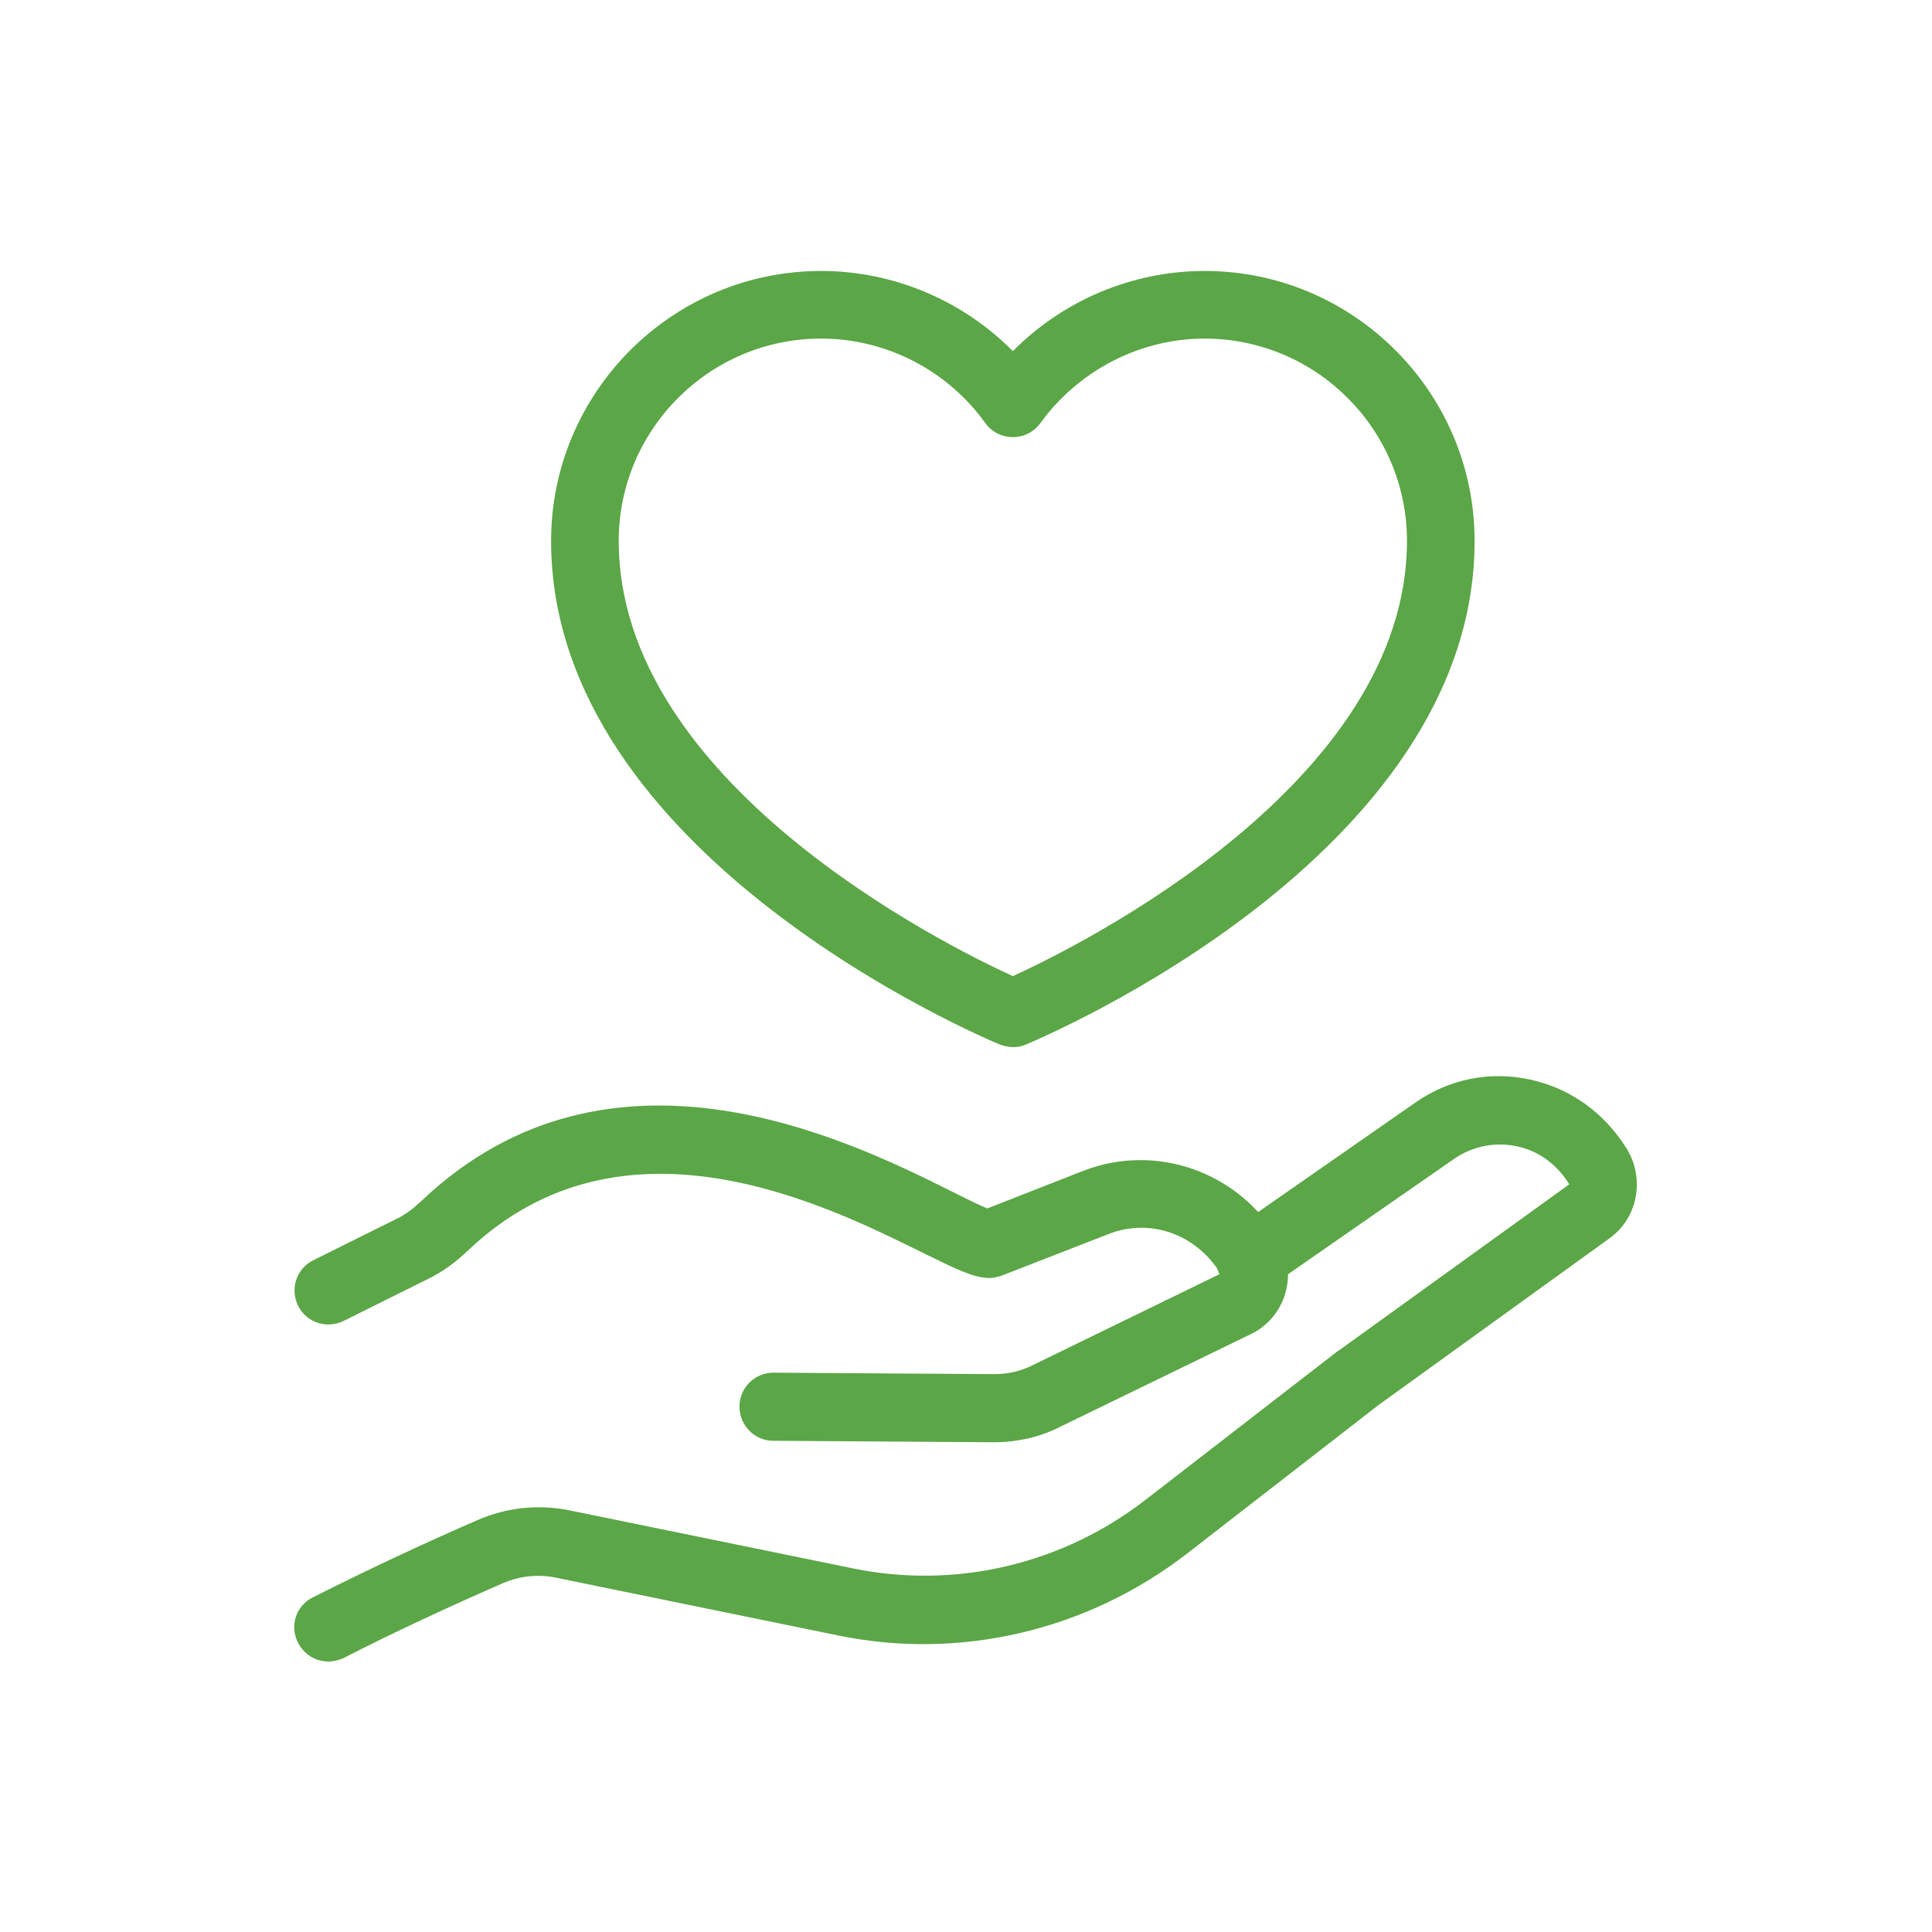
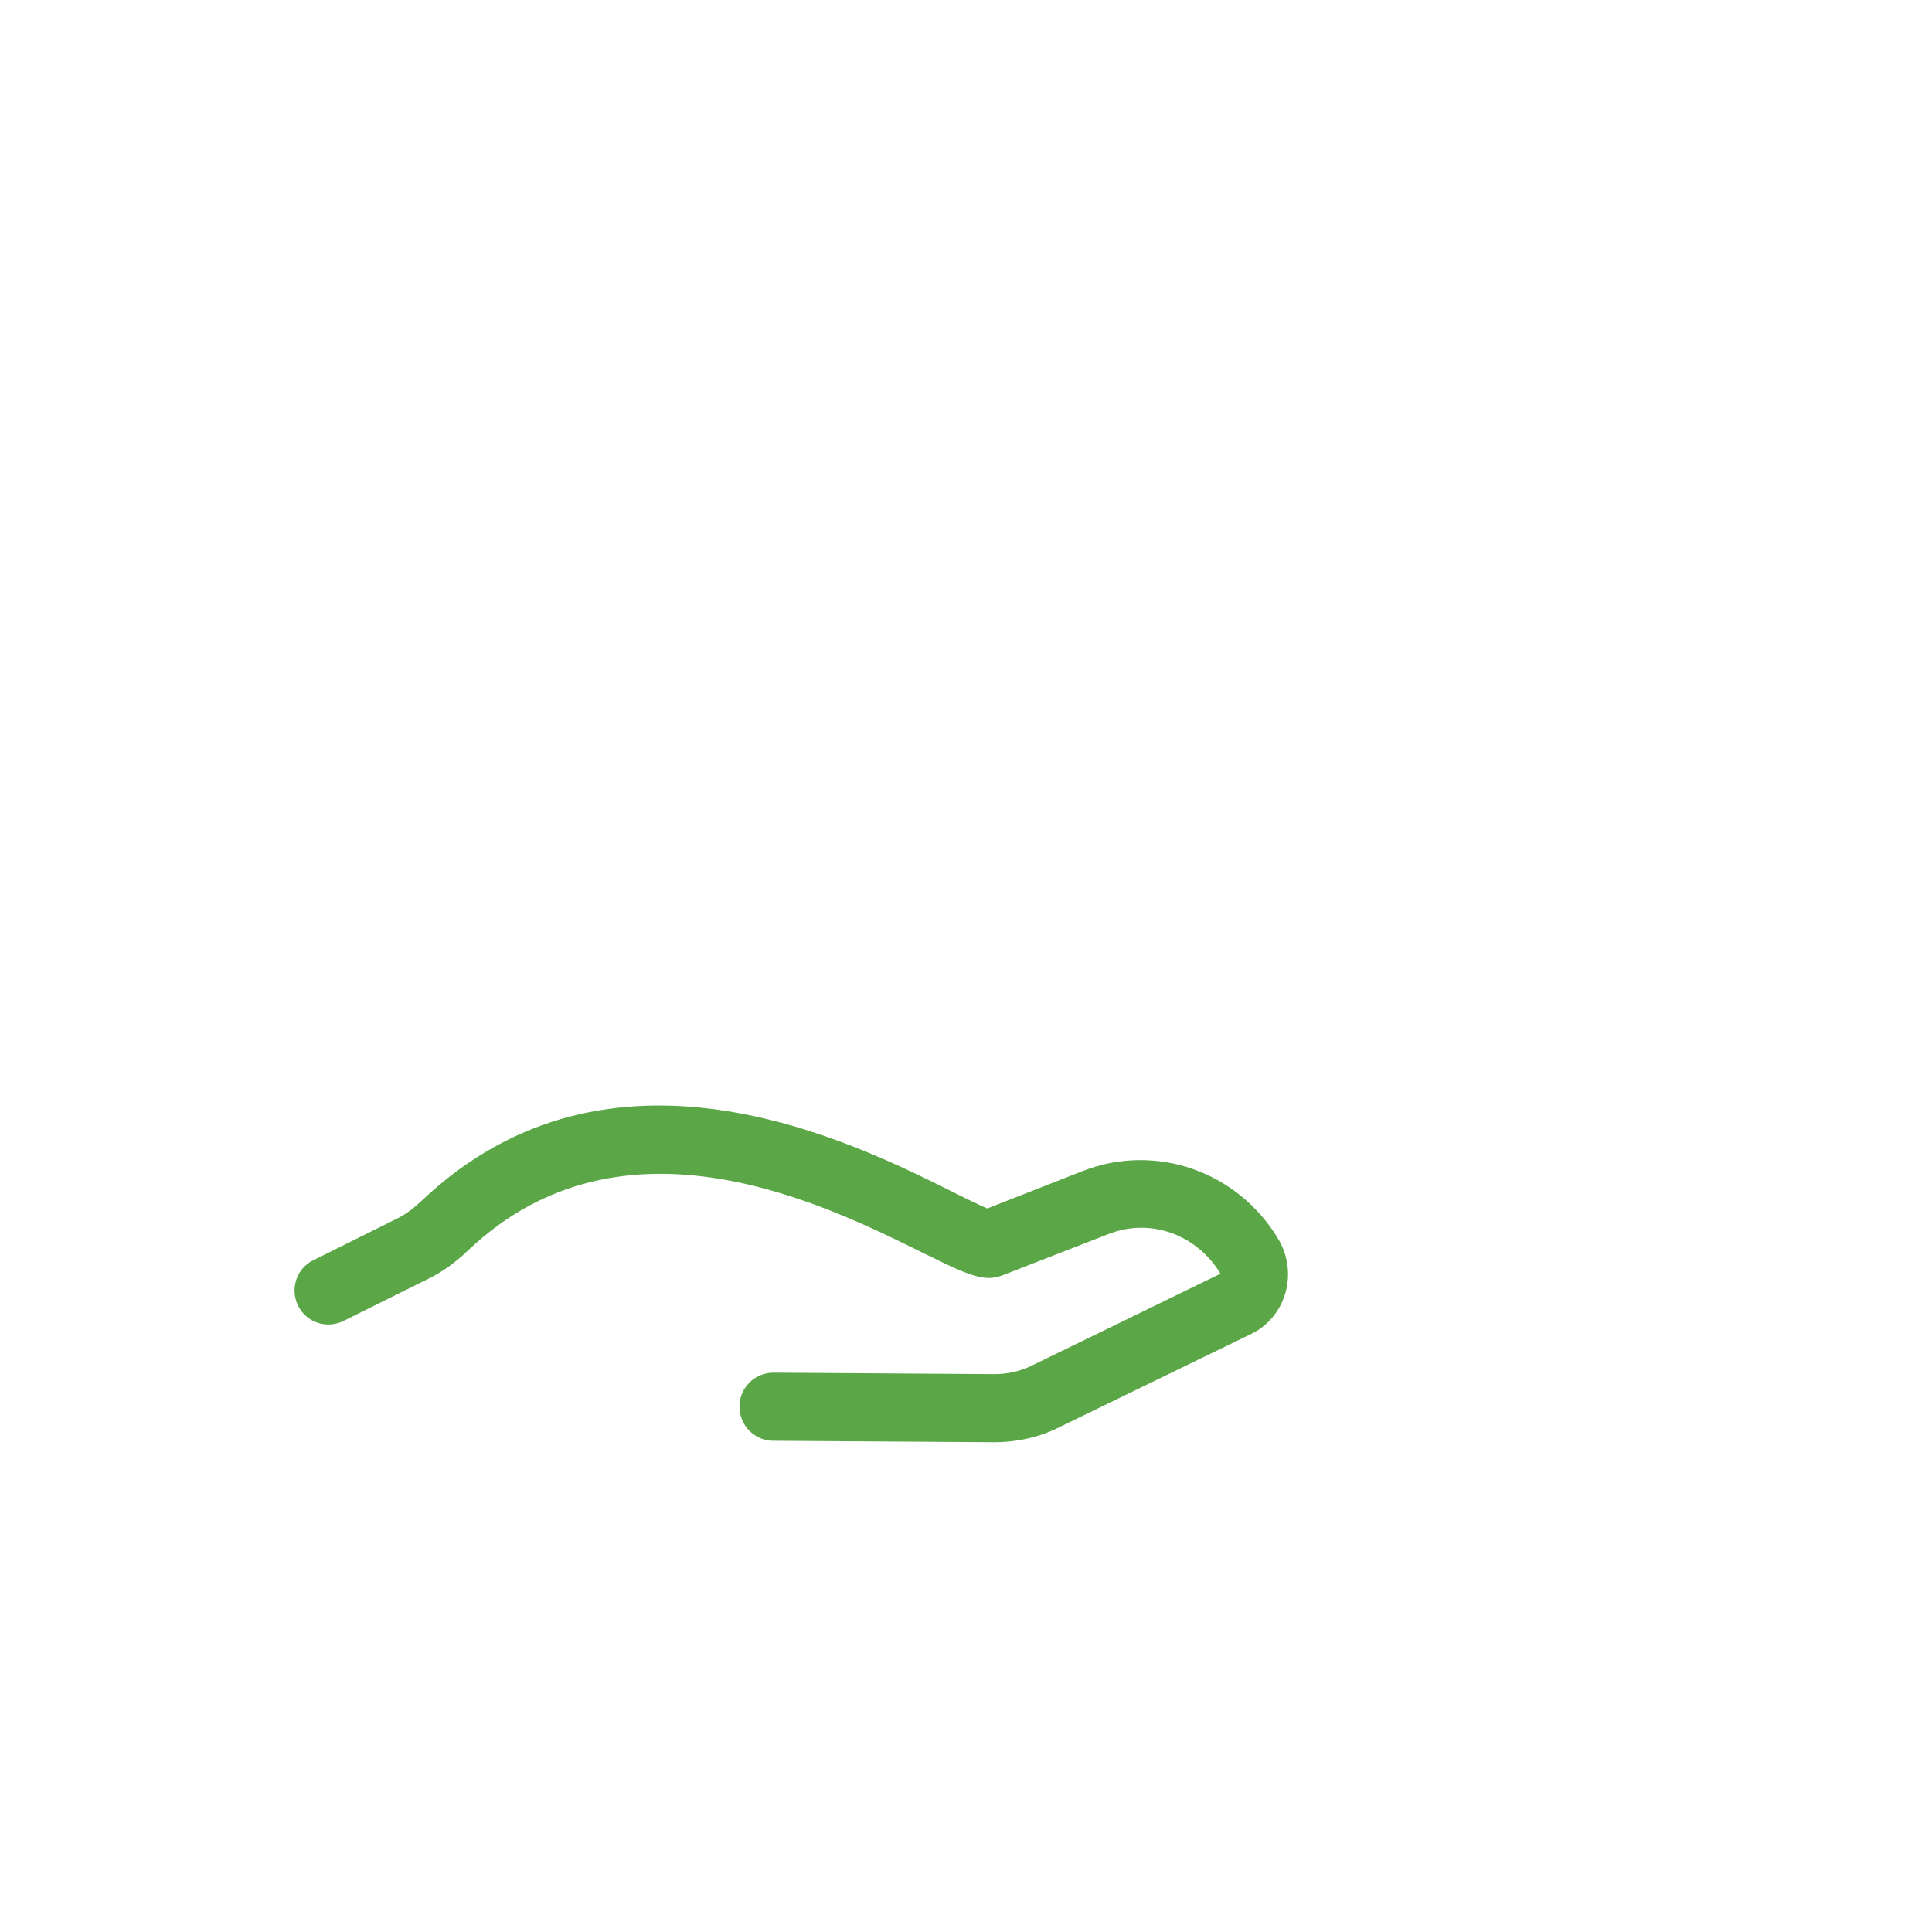
<svg xmlns="http://www.w3.org/2000/svg" version="1.1" id="Layer_2_00000020371861219910227350000014257110863361924282_" x="0px" y="0px" viewBox="0 0 400 400" style="enable-background:new 0 0 400 400;" xml:space="preserve">
  <style type="text/css">
	.st0{fill:#5BA646;}
</style>
  <g id="Layer_1-2">
    <g>
      <g>
        <g>
          <path class="st0" d="M205.9,298.6c-0.1,0-0.2,0-0.2,0l-45.6-0.3c-3.9,0-7-3.2-7-7.1c0-3.9,3.2-7,7-7c0,0,0,0,0.1,0l45.6,0.3      c0,0,0.1,0,0.1,0c2.7,0,5.4-0.6,7.8-1.8l39-19c-5-8.2-14.6-11.6-23.2-8.2l-22.1,8.6c-0.9,0.3-1.8,0.5-2.7,0.5      c-3.2-0.1-6.7-1.8-13.6-5.2c-20.2-10-62.1-30.9-94.1-0.6c-2.7,2.6-5.5,4.6-8.4,6l-17.5,8.7c-3.5,1.7-7.7,0.3-9.4-3.2      c-1.7-3.5-0.3-7.7,3.2-9.4l17.5-8.7c1.6-0.8,3.2-2,4.9-3.6c39.1-37.1,88.8-12.4,110-1.8c2.4,1.2,5.4,2.7,7.1,3.4l19.9-7.8      c15-5.8,32,0.1,40.4,14.2c2,3.4,2.5,7.4,1.4,11.2c-1.1,3.7-3.7,6.8-7.1,8.4l-39.3,19.1C215.5,297.5,210.6,298.6,205.9,298.6z" />
        </g>
        <g>
-           <path class="st0" d="M68,344c-2.6,0-5-1.4-6.3-3.9c-1.8-3.5-0.4-7.7,3.1-9.4c11.1-5.6,22.6-11,34.1-16c6-2.6,12.6-3.3,19-2      l58.6,12c21.3,4.4,43.4-0.8,60.7-14.2l39.8-30.8c0.1,0,0.1-0.1,0.2-0.1l47.7-34.4c-2.5-4.1-6.4-7-11-7.9c-4.4-0.9-9,0-12.8,2.6      l-38.3,26.6c-3.2,2.2-7.6,1.4-9.8-1.8c-2.2-3.2-1.4-7.6,1.8-9.8l38.2-26.6c7-4.9,15.4-6.6,23.7-4.8c8.5,1.8,15.6,7,20.2,14.5      c3.7,6.2,2.1,14.3-3.7,18.4l-47.8,34.5l-39.7,30.8c-20.6,15.9-46.9,22.1-72.2,16.9l-58.6-12c-3.6-0.7-7.2-0.3-10.6,1.1      c-11.2,4.9-22.5,10.1-33.4,15.7C70.1,343.7,69,344,68,344z" />
-         </g>
+           </g>
      </g>
      <g>
-         <path class="st0" d="M209.8,216.8c-0.9,0-1.8-0.2-2.7-0.5c-3.8-1.6-93-39.2-93-104.3c0-30.8,25.1-55.9,55.9-55.9     c15,0,29.3,6.1,39.7,16.6c10.4-10.5,24.7-16.6,39.7-16.6c30.8,0,55.9,25.1,55.9,55.9c0,65.1-89.2,102.7-93,104.3     C211.6,216.6,210.7,216.8,209.8,216.8z M170,70.1c-23.1,0-41.9,18.8-41.9,41.9c0,50,67.2,83.5,81.6,90.1     c14.4-6.6,81.6-40.1,81.6-90.1c0-23.1-18.8-41.9-41.9-41.9c-13.4,0-26.1,6.6-34,17.5c-1.3,1.8-3.4,2.9-5.7,2.9c0,0,0,0,0,0     c-2.3,0-4.4-1.1-5.7-2.9C196.2,76.7,183.5,70.1,170,70.1z" />
-       </g>
+         </g>
    </g>
  </g>
</svg>